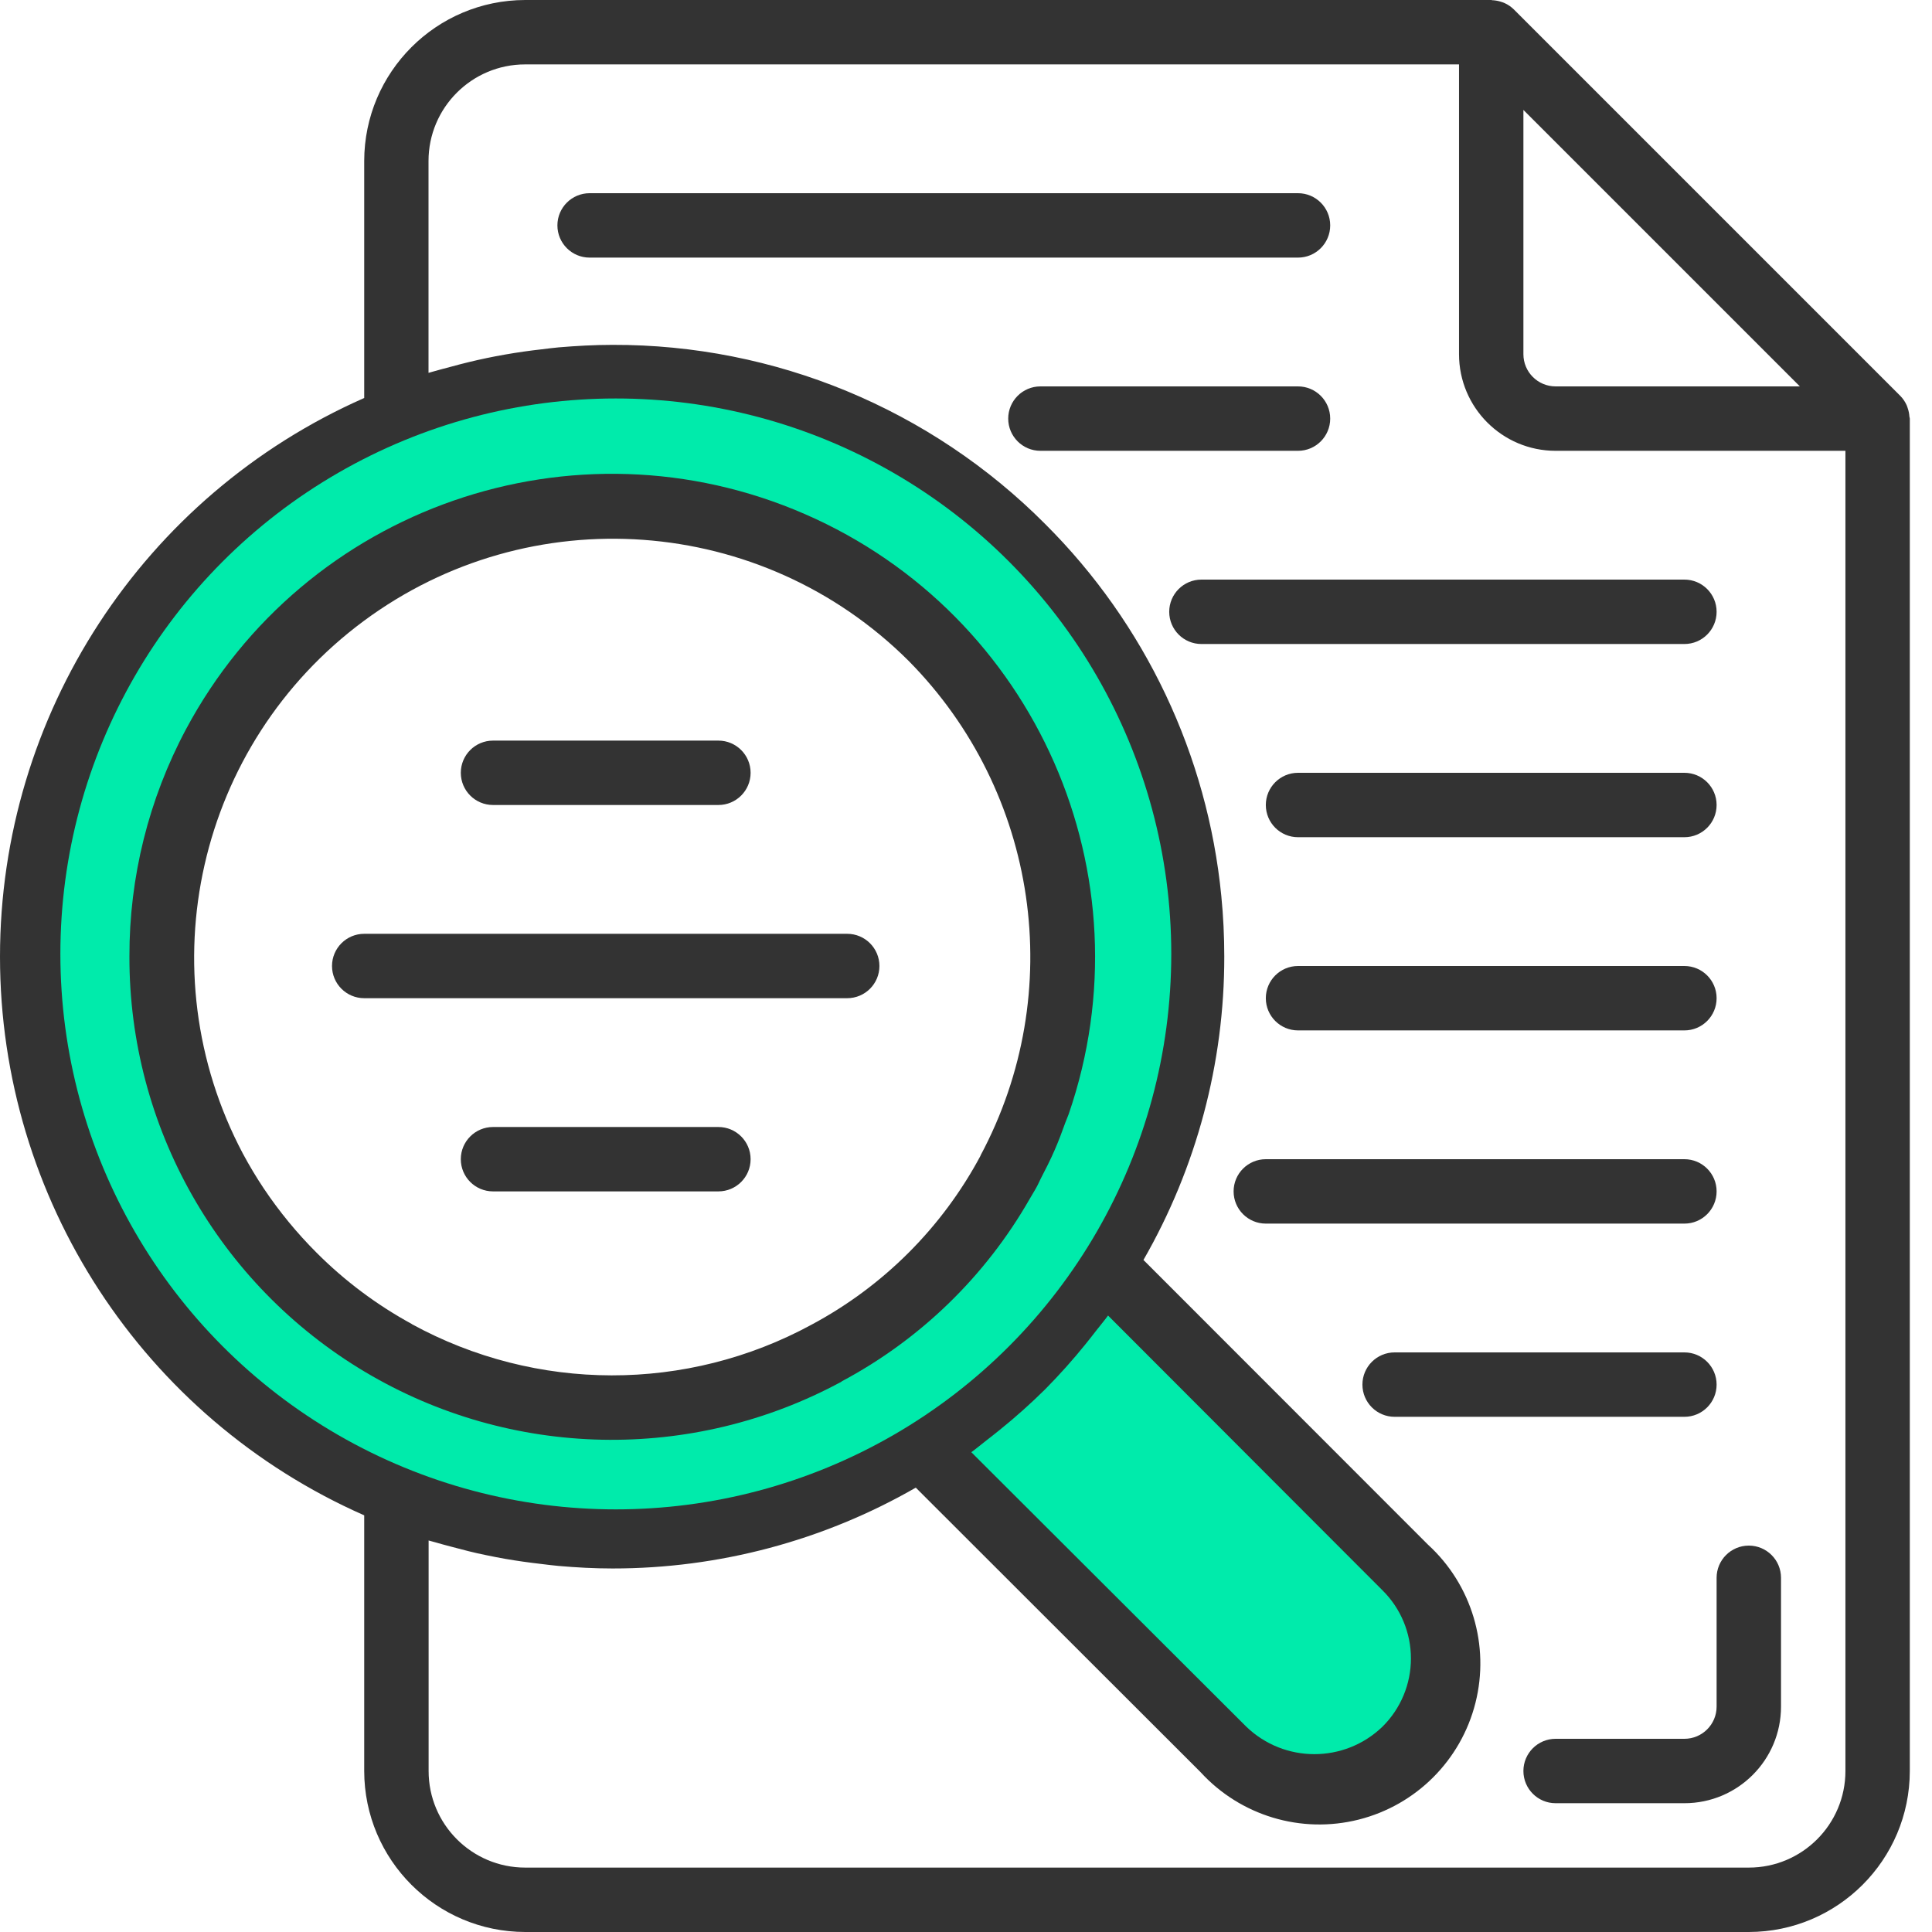
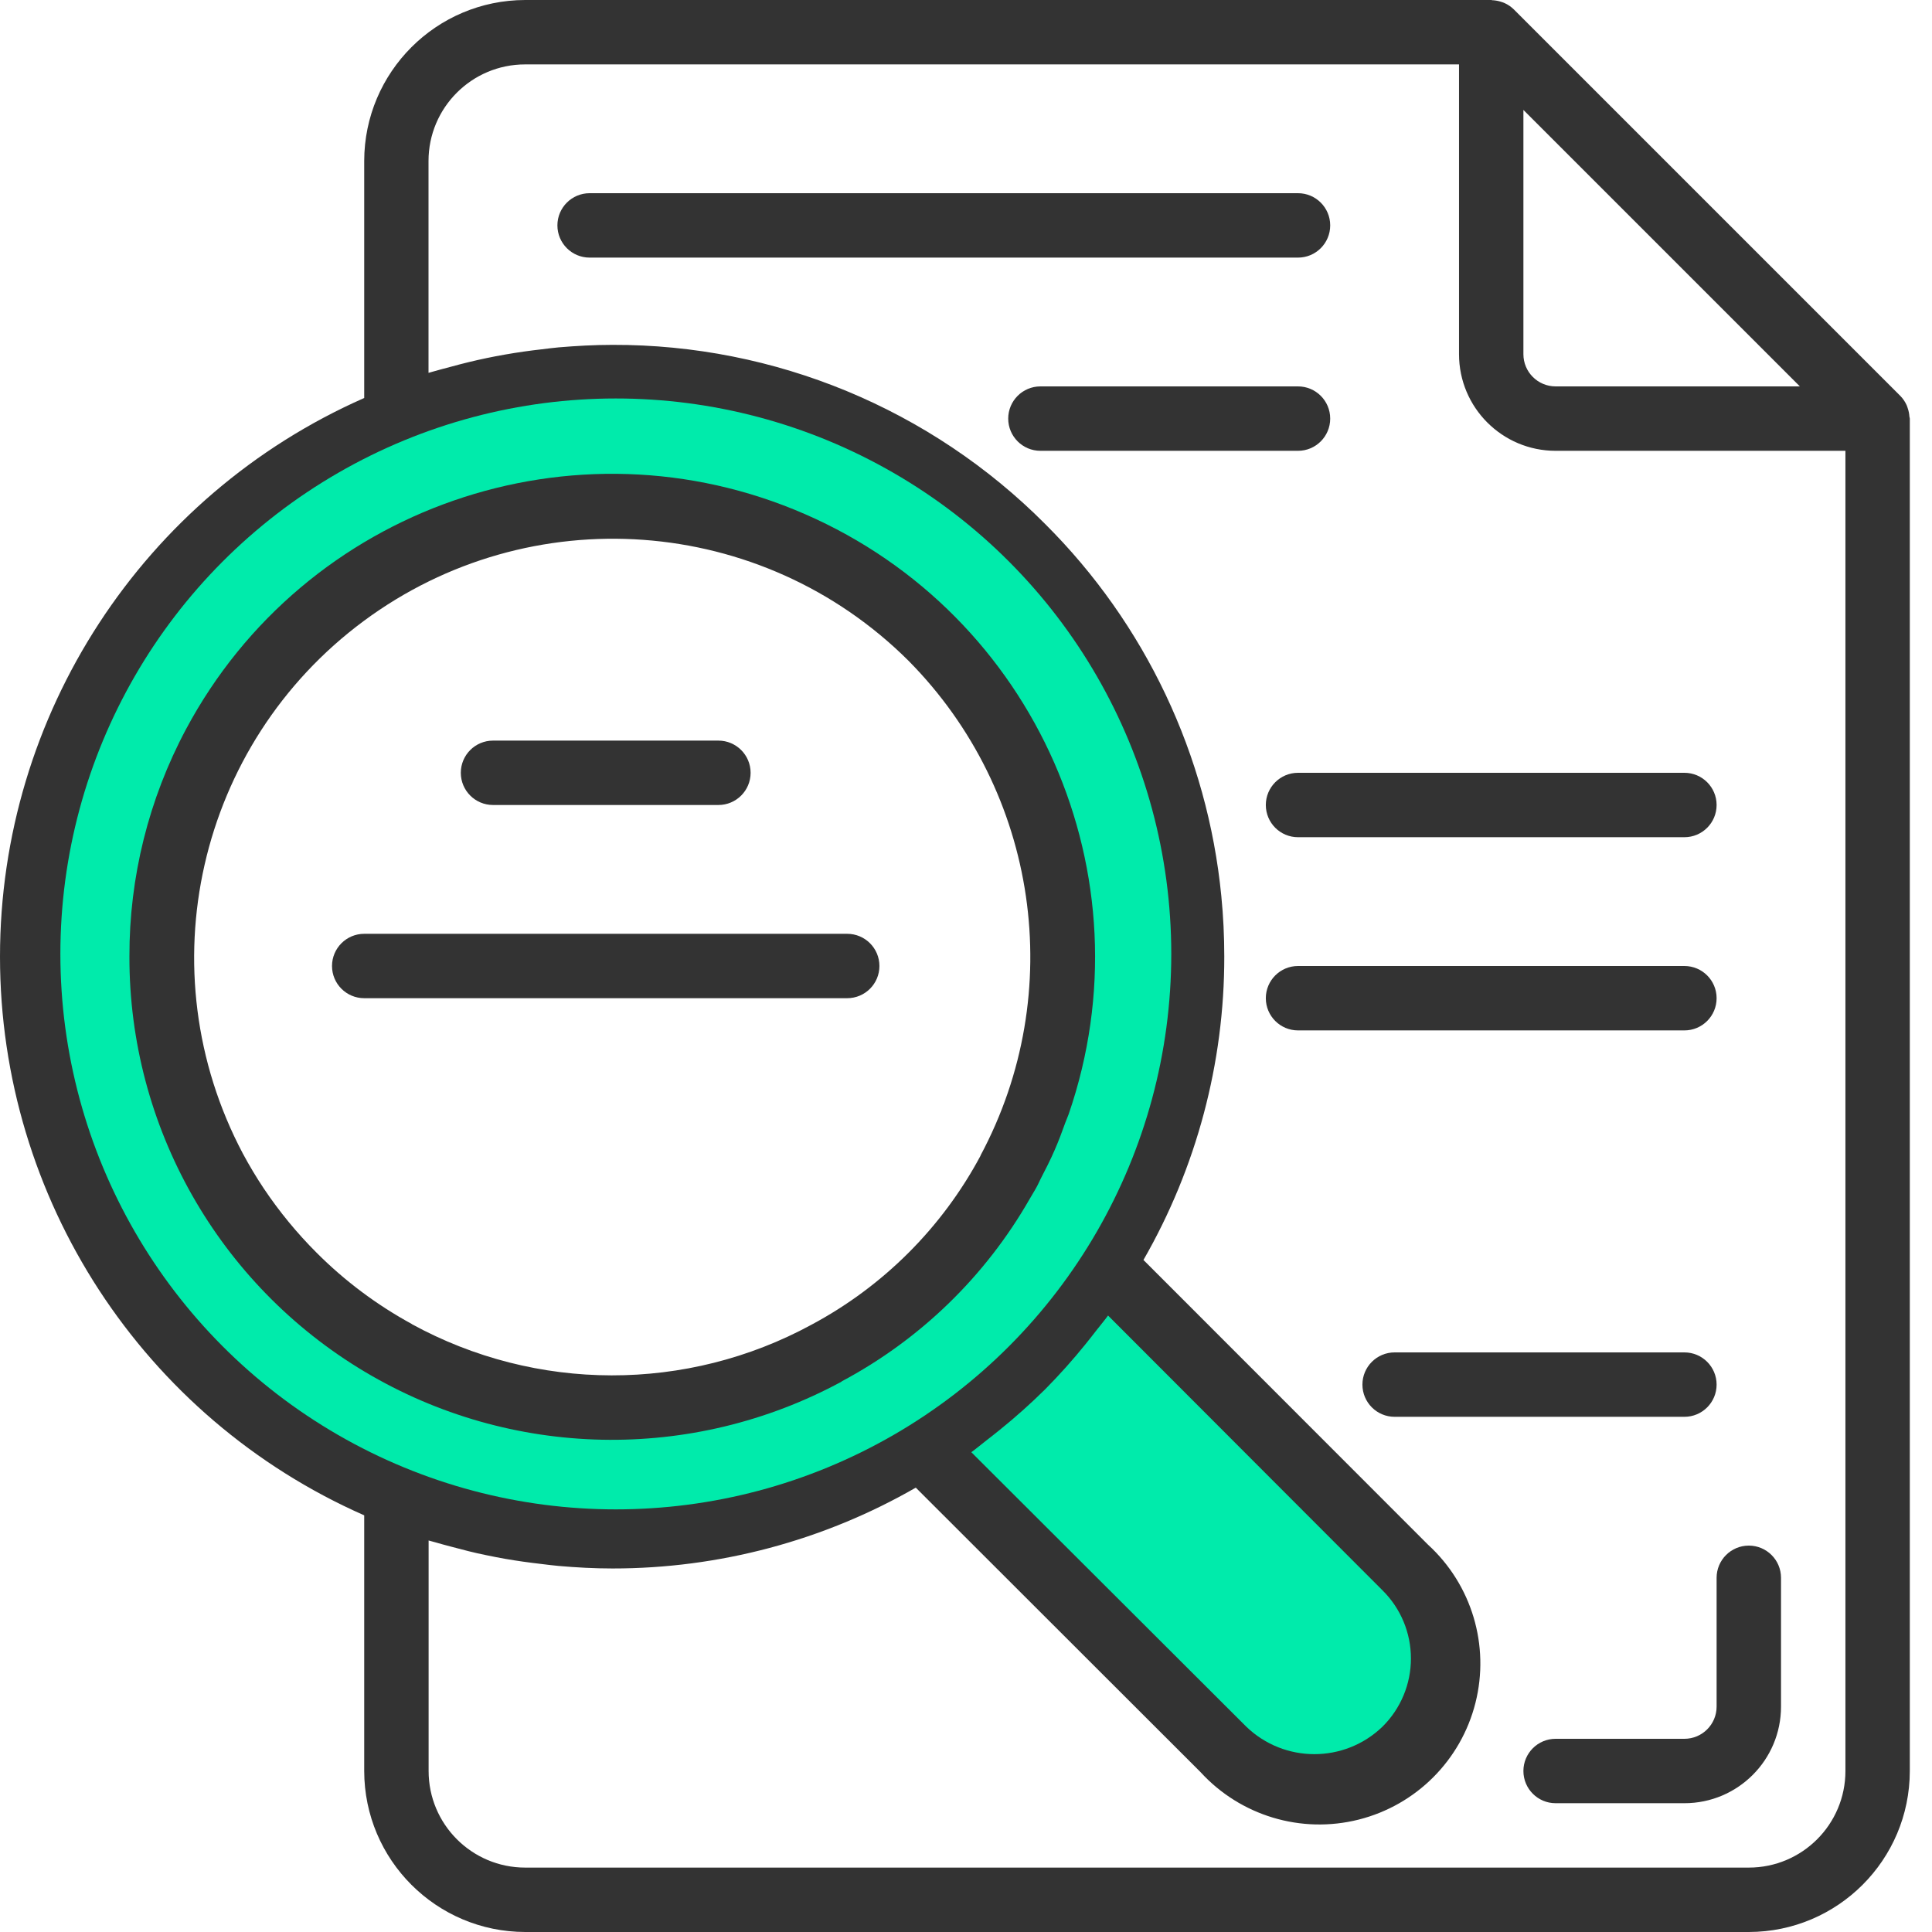
<svg xmlns="http://www.w3.org/2000/svg" width="80px" height="80px" viewBox="0 0 80 80" version="1.1">
  <title>Icon/traceability</title>
  <g id="Icon/traceability" stroke="none" stroke-width="1" fill="none" fill-rule="evenodd">
    <g id="Group" transform="translate(-0, -0)">
      <polygon id="Path-2" fill="#00EBAB" points="38.5 60.64 53.174 74.667 57.69 73.696 59.748 70.531 59.748 66.619 57.69 64.64 46.041 52.917" />
      <path d="M79.064,17.249 C79.057,17.133 79.035,17.017 78.996,16.907 C78.982,16.864 78.971,16.823 78.952,16.781 C78.887,16.636 78.797,16.504 78.686,16.391 L62.686,0.391 C62.572,0.279 62.439,0.188 62.294,0.124 C62.254,0.105 62.214,0.094 62.173,0.08 C62.059,0.041 61.942,0.018 61.823,0.01 C61.8,0.015 61.776,0 61.748,0 L21.748,0 C18.068,0.005 15.086,2.986 15.081,6.667 L15.081,16.48 C5.915,20.522 0,29.595 0,39.613 C0,49.632 5.915,58.704 15.081,62.747 L15.081,73.333 C15.086,77.014 18.068,79.995 21.748,80 L72.415,80 C76.095,79.995 79.077,77.014 79.081,73.333 L79.081,17.333 C79.081,17.304 79.067,17.279 79.064,17.249 Z M74.529,16 L64.415,16 C63.678,16 63.081,15.403 63.081,14.667 L63.081,4.552 L74.529,16 Z M2.695,39.613 C2.687,33.599 5.072,27.829 9.325,23.577 C13.577,19.324 19.348,16.939 25.361,16.947 C26.119,16.947 26.871,16.984 27.613,17.056 C37.923,18.075 46.221,25.972 47.748,36.219 C47.925,37.342 48.018,38.477 48.027,39.613 C48.036,43.883 46.829,48.068 44.548,51.677 C42.739,54.561 40.301,56.999 37.416,58.807 C30.431,63.193 21.615,63.439 14.396,59.449 C7.177,55.458 2.696,47.861 2.695,39.613 Z M40.847,59.643 C41.029,59.501 41.21,59.361 41.388,59.216 C42.046,58.686 42.676,58.123 43.277,57.529 C43.871,56.928 44.434,56.299 44.964,55.641 C45.109,55.463 45.249,55.281 45.391,55.099 C45.552,54.888 45.727,54.688 45.882,54.473 L57.248,65.854 C58.001,66.599 58.424,67.615 58.424,68.674 C58.424,69.734 58.001,70.749 57.248,71.495 C55.674,73.016 53.177,73.016 51.603,71.495 L40.221,60.133 C40.436,59.977 40.637,59.804 40.847,59.643 L40.847,59.643 Z M72.415,77.333 L21.748,77.333 C19.539,77.333 17.748,75.542 17.748,73.333 L17.748,63.788 C17.831,63.814 17.917,63.832 18.001,63.857 C18.215,63.923 18.431,63.975 18.647,64.035 C19.146,64.168 19.648,64.301 20.156,64.401 C20.406,64.453 20.655,64.501 20.907,64.546 C21.415,64.635 21.927,64.705 22.441,64.764 C22.671,64.79 22.898,64.823 23.128,64.842 C23.867,64.906 24.611,64.947 25.361,64.947 C29.769,64.95 34.1,63.796 37.921,61.6 L49.71,73.378 C51.364,75.188 53.88,75.945 56.258,75.346 C58.637,74.747 60.495,72.891 61.095,70.513 C61.696,68.135 60.942,65.618 59.132,63.963 L47.348,52.172 C49.544,48.351 50.699,44.02 50.695,39.613 C50.695,38.769 50.654,37.931 50.572,37.1 C50.003,31.275 47.424,25.829 43.279,21.699 C38.537,16.932 32.085,14.26 25.361,14.28 C24.611,14.28 23.867,14.322 23.128,14.384 C22.898,14.404 22.669,14.436 22.44,14.463 C21.927,14.52 21.417,14.593 20.91,14.682 C20.656,14.726 20.404,14.774 20.152,14.827 C19.651,14.931 19.154,15.053 18.66,15.189 C18.439,15.249 18.217,15.303 17.993,15.369 C17.911,15.395 17.827,15.412 17.744,15.439 L17.744,6.667 C17.744,4.458 19.535,2.667 21.744,2.667 L60.415,2.667 L60.415,14.667 C60.415,16.876 62.206,18.667 64.415,18.667 L76.415,18.667 L76.415,73.333 C76.415,75.542 74.624,77.333 72.415,77.333 L72.415,77.333 Z" id="Shape" fill="#333333" fill-rule="nonzero" />
      <circle id="Oval" stroke="#00EBAB" stroke-width="4" cx="25.5" cy="39.5" r="21" />
      <path d="M55.081,9.333 C55.081,8.597 54.484,8 53.748,8 L24.415,8 C23.678,8 23.081,8.597 23.081,9.333 C23.081,10.07 23.678,10.667 24.415,10.667 L53.748,10.667 C54.484,10.667 55.081,10.07 55.081,9.333 Z" id="Path" fill="#333333" fill-rule="nonzero" />
      <path d="M69.748,32 L53.748,32 C53.012,32 52.415,32.597 52.415,33.333 C52.415,34.07 53.012,34.667 53.748,34.667 L69.748,34.667 C70.484,34.667 71.081,34.07 71.081,33.333 C71.081,32.597 70.484,32 69.748,32 Z" id="Path" fill="#333333" fill-rule="nonzero" />
      <path d="M69.748,40 L53.748,40 C53.012,40 52.415,40.597 52.415,41.333 C52.415,42.07 53.012,42.667 53.748,42.667 L69.748,42.667 C70.484,42.667 71.081,42.07 71.081,41.333 C71.081,40.597 70.484,40 69.748,40 Z" id="Path" fill="#333333" fill-rule="nonzero" />
-       <path d="M71.081,49.333 C71.081,48.597 70.484,48 69.748,48 L52.415,48 C51.678,48 51.081,48.597 51.081,49.333 C51.081,50.07 51.678,50.667 52.415,50.667 L69.748,50.667 C70.484,50.667 71.081,50.07 71.081,49.333 Z" id="Path" fill="#333333" fill-rule="nonzero" />
      <path d="M71.081,57.333 C71.081,56.597 70.484,56 69.748,56 L57.748,56 C57.012,56 56.415,56.597 56.415,57.333 C56.415,58.07 57.012,58.667 57.748,58.667 L69.748,58.667 C70.484,58.667 71.081,58.07 71.081,57.333 Z" id="Path" fill="#333333" fill-rule="nonzero" />
      <path d="M55.081,17.333 C55.081,16.597 54.484,16 53.748,16 L43.081,16 C42.345,16 41.748,16.597 41.748,17.333 C41.748,18.07 42.345,18.667 43.081,18.667 L53.748,18.667 C54.484,18.667 55.081,18.07 55.081,17.333 Z" id="Path" fill="#333333" fill-rule="nonzero" />
-       <path d="M71.081,25.333 C71.081,24.597 70.484,24 69.748,24 L49.748,24 C49.012,24 48.415,24.597 48.415,25.333 C48.415,26.07 49.012,26.667 49.748,26.667 L69.748,26.667 C70.484,26.667 71.081,26.07 71.081,25.333 Z" id="Path" fill="#333333" fill-rule="nonzero" />
      <path d="M20.415,33.333 L29.748,33.333 C30.484,33.333 31.081,32.736 31.081,32 C31.081,31.264 30.484,30.667 29.748,30.667 L20.415,30.667 C19.678,30.667 19.081,31.264 19.081,32 C19.081,32.736 19.678,33.333 20.415,33.333 Z" id="Path" fill="#333333" fill-rule="nonzero" />
      <path d="M36.415,40 C36.415,39.264 35.818,38.667 35.081,38.667 L15.081,38.667 C14.345,38.667 13.748,39.264 13.748,40 C13.748,40.736 14.345,41.333 15.081,41.333 L35.081,41.333 C35.818,41.333 36.415,40.736 36.415,40 Z" id="Path" fill="#333333" fill-rule="nonzero" />
-       <path d="M29.748,46.667 L20.415,46.667 C19.678,46.667 19.081,47.264 19.081,48 C19.081,48.736 19.678,49.333 20.415,49.333 L29.748,49.333 C30.484,49.333 31.081,48.736 31.081,48 C31.081,47.264 30.484,46.667 29.748,46.667 Z" id="Path" fill="#333333" fill-rule="nonzero" />
      <path d="M34.852,57.2 C38.104,55.468 40.801,52.852 42.631,49.655 C42.736,49.471 42.851,49.292 42.95,49.105 C43.001,49.009 43.042,48.91 43.091,48.813 C43.294,48.424 43.491,48.035 43.665,47.636 C43.84,47.238 43.978,46.859 44.12,46.467 C44.161,46.354 44.214,46.243 44.254,46.128 C47.645,36.268 42.892,25.457 33.335,21.29 C23.777,17.122 12.621,20.997 7.704,30.192 C6.157,33.089 5.351,36.324 5.359,39.608 C5.346,46.655 9.048,53.187 15.099,56.798 C21.15,60.409 28.656,60.564 34.852,57.208 L34.852,57.2 Z M17.052,54.824 C15.601,54.033 14.271,53.037 13.104,51.867 C12.294,51.057 11.566,50.171 10.928,49.22 C10.613,48.749 10.324,48.265 10.057,47.768 C6.044,40.191 8.171,30.818 15.061,25.714 C21.951,20.611 31.536,21.309 37.615,27.356 C42.999,32.79 44.21,41.1 40.602,47.845 L40.602,47.856 C39.012,50.831 36.574,53.266 33.599,54.855 C28.438,57.659 22.205,57.649 17.052,54.829 L17.052,54.824 Z" id="Shape" fill="#333333" fill-rule="nonzero" />
      <path d="M72.415,64 C71.678,64 71.081,64.597 71.081,65.333 L71.081,70.667 C71.081,71.403 70.484,72 69.748,72 L64.415,72 C63.678,72 63.081,72.597 63.081,73.333 C63.081,74.07 63.678,74.667 64.415,74.667 L69.748,74.667 C71.958,74.667 73.748,72.876 73.748,70.667 L73.748,65.333 C73.748,64.597 73.151,64 72.415,64 Z" id="Path" fill="#333333" fill-rule="nonzero" />
    </g>
  </g>
</svg>